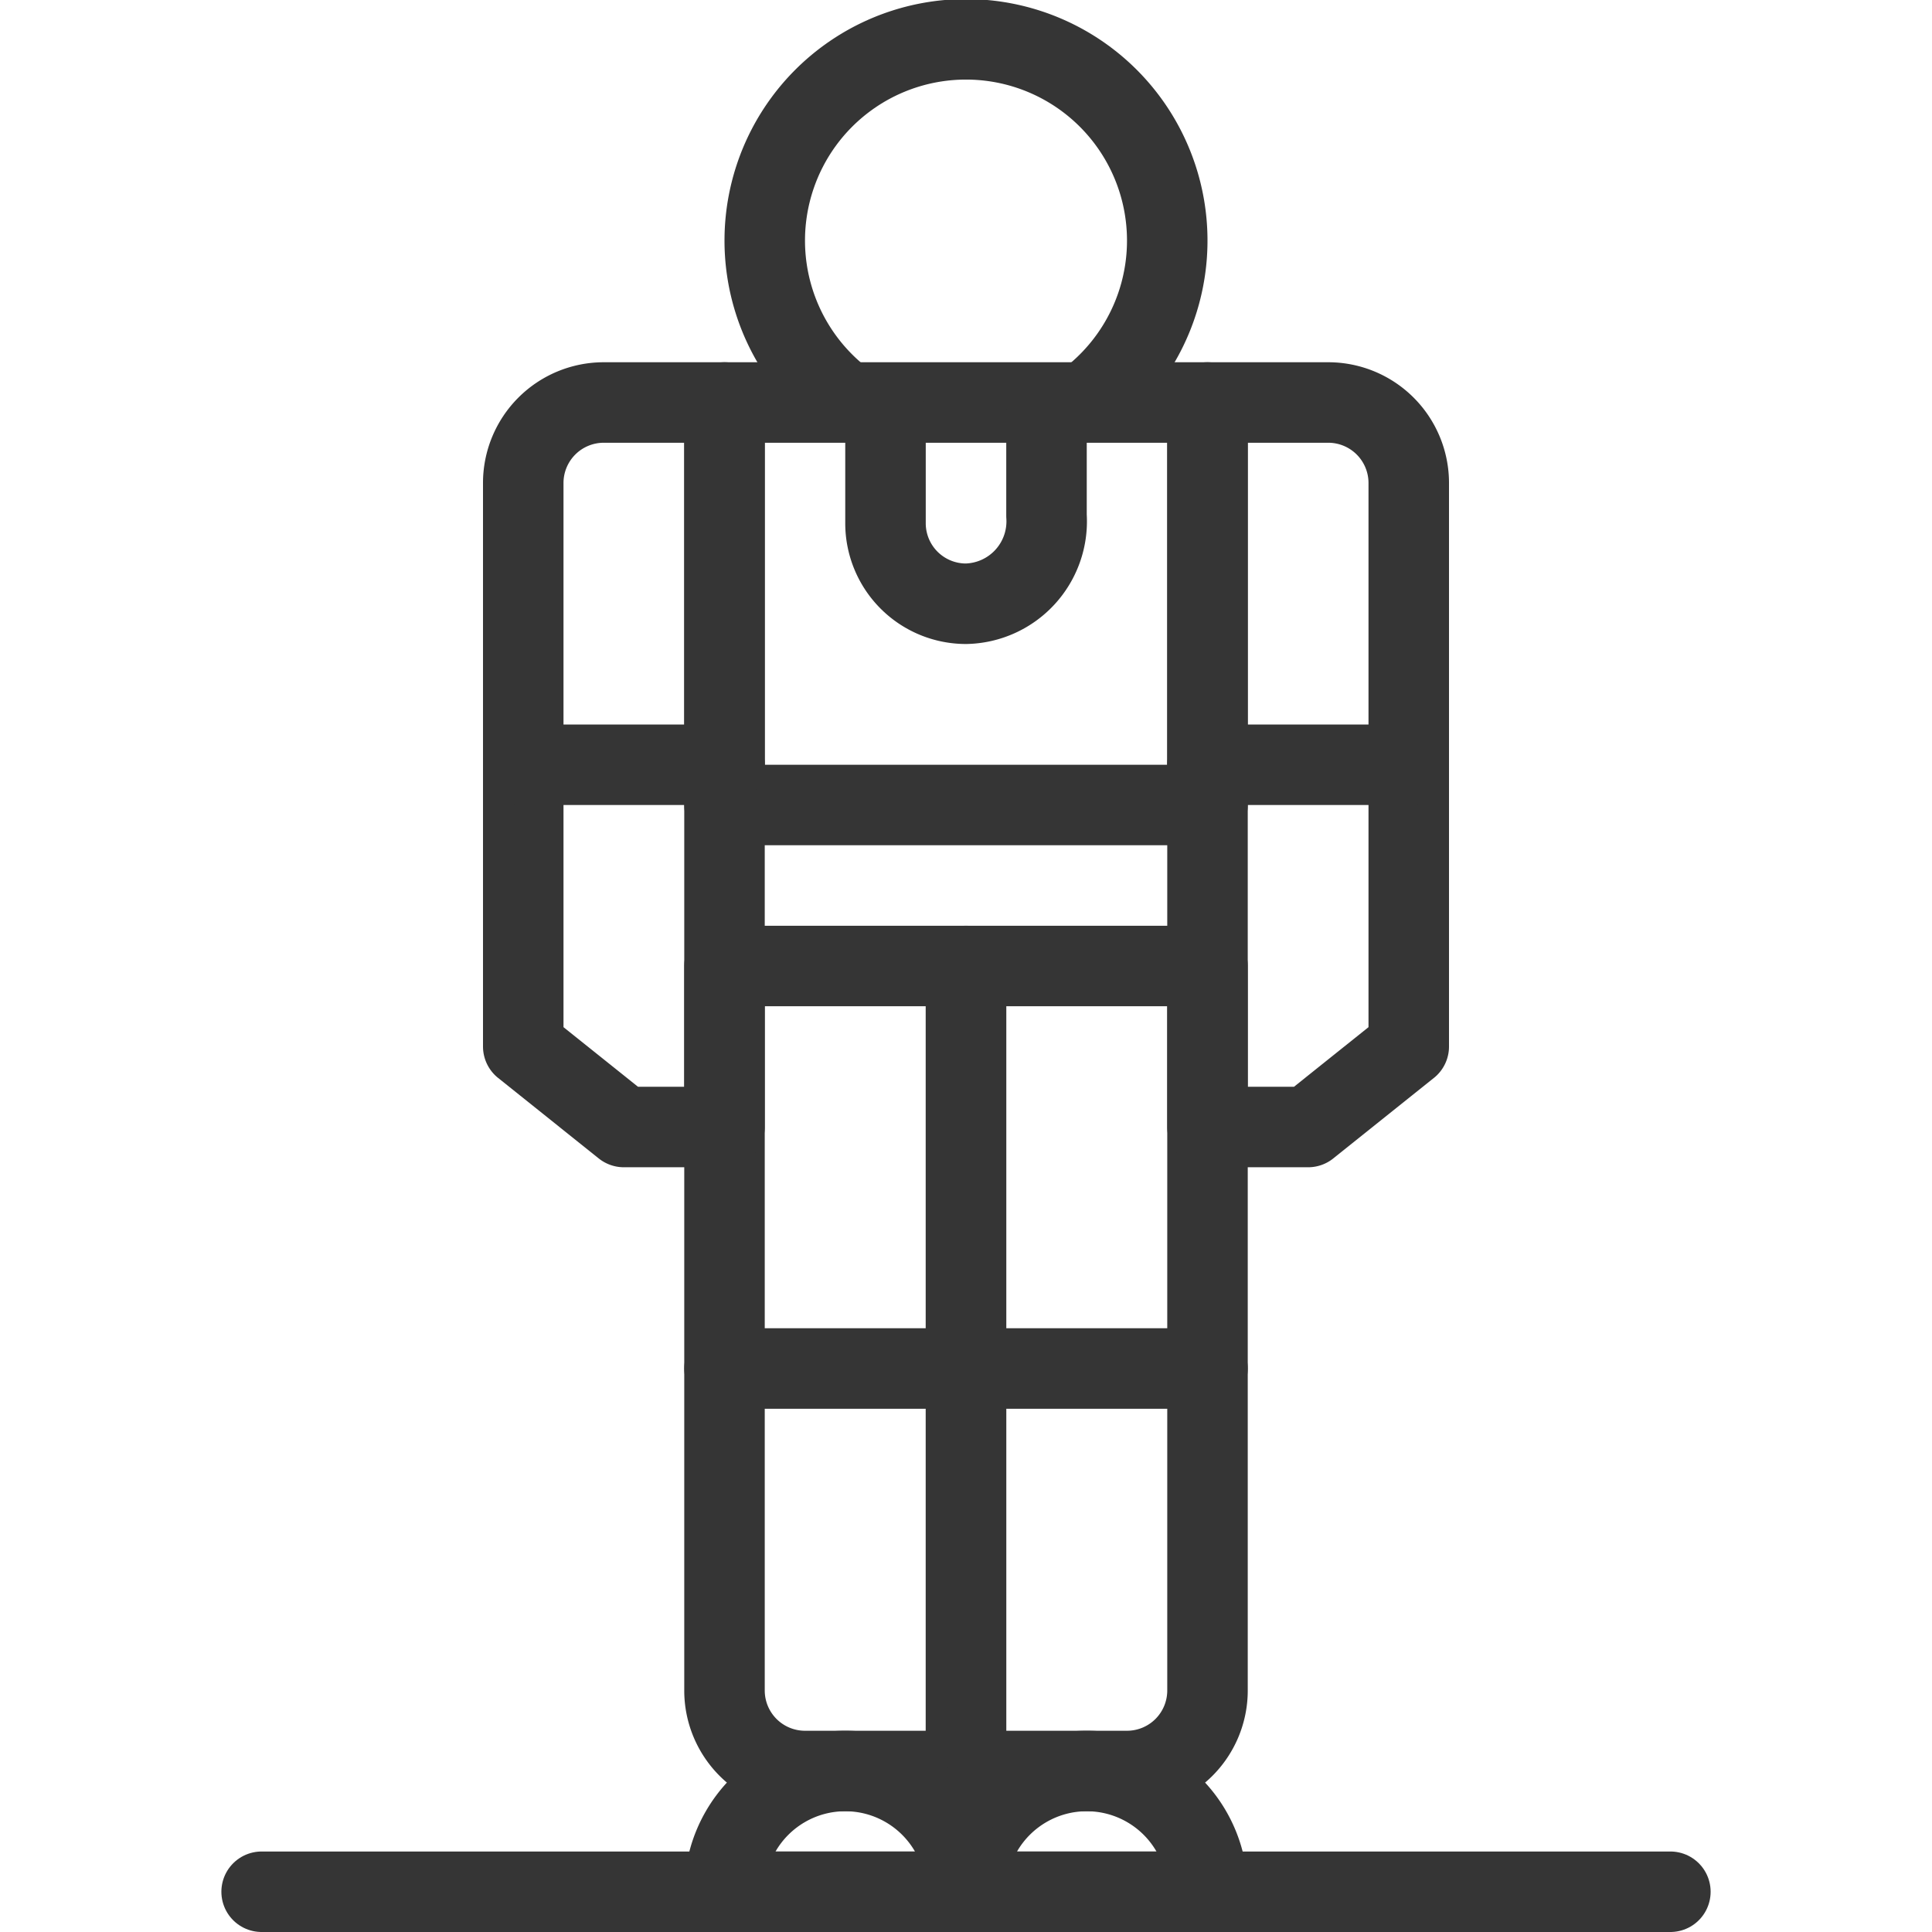
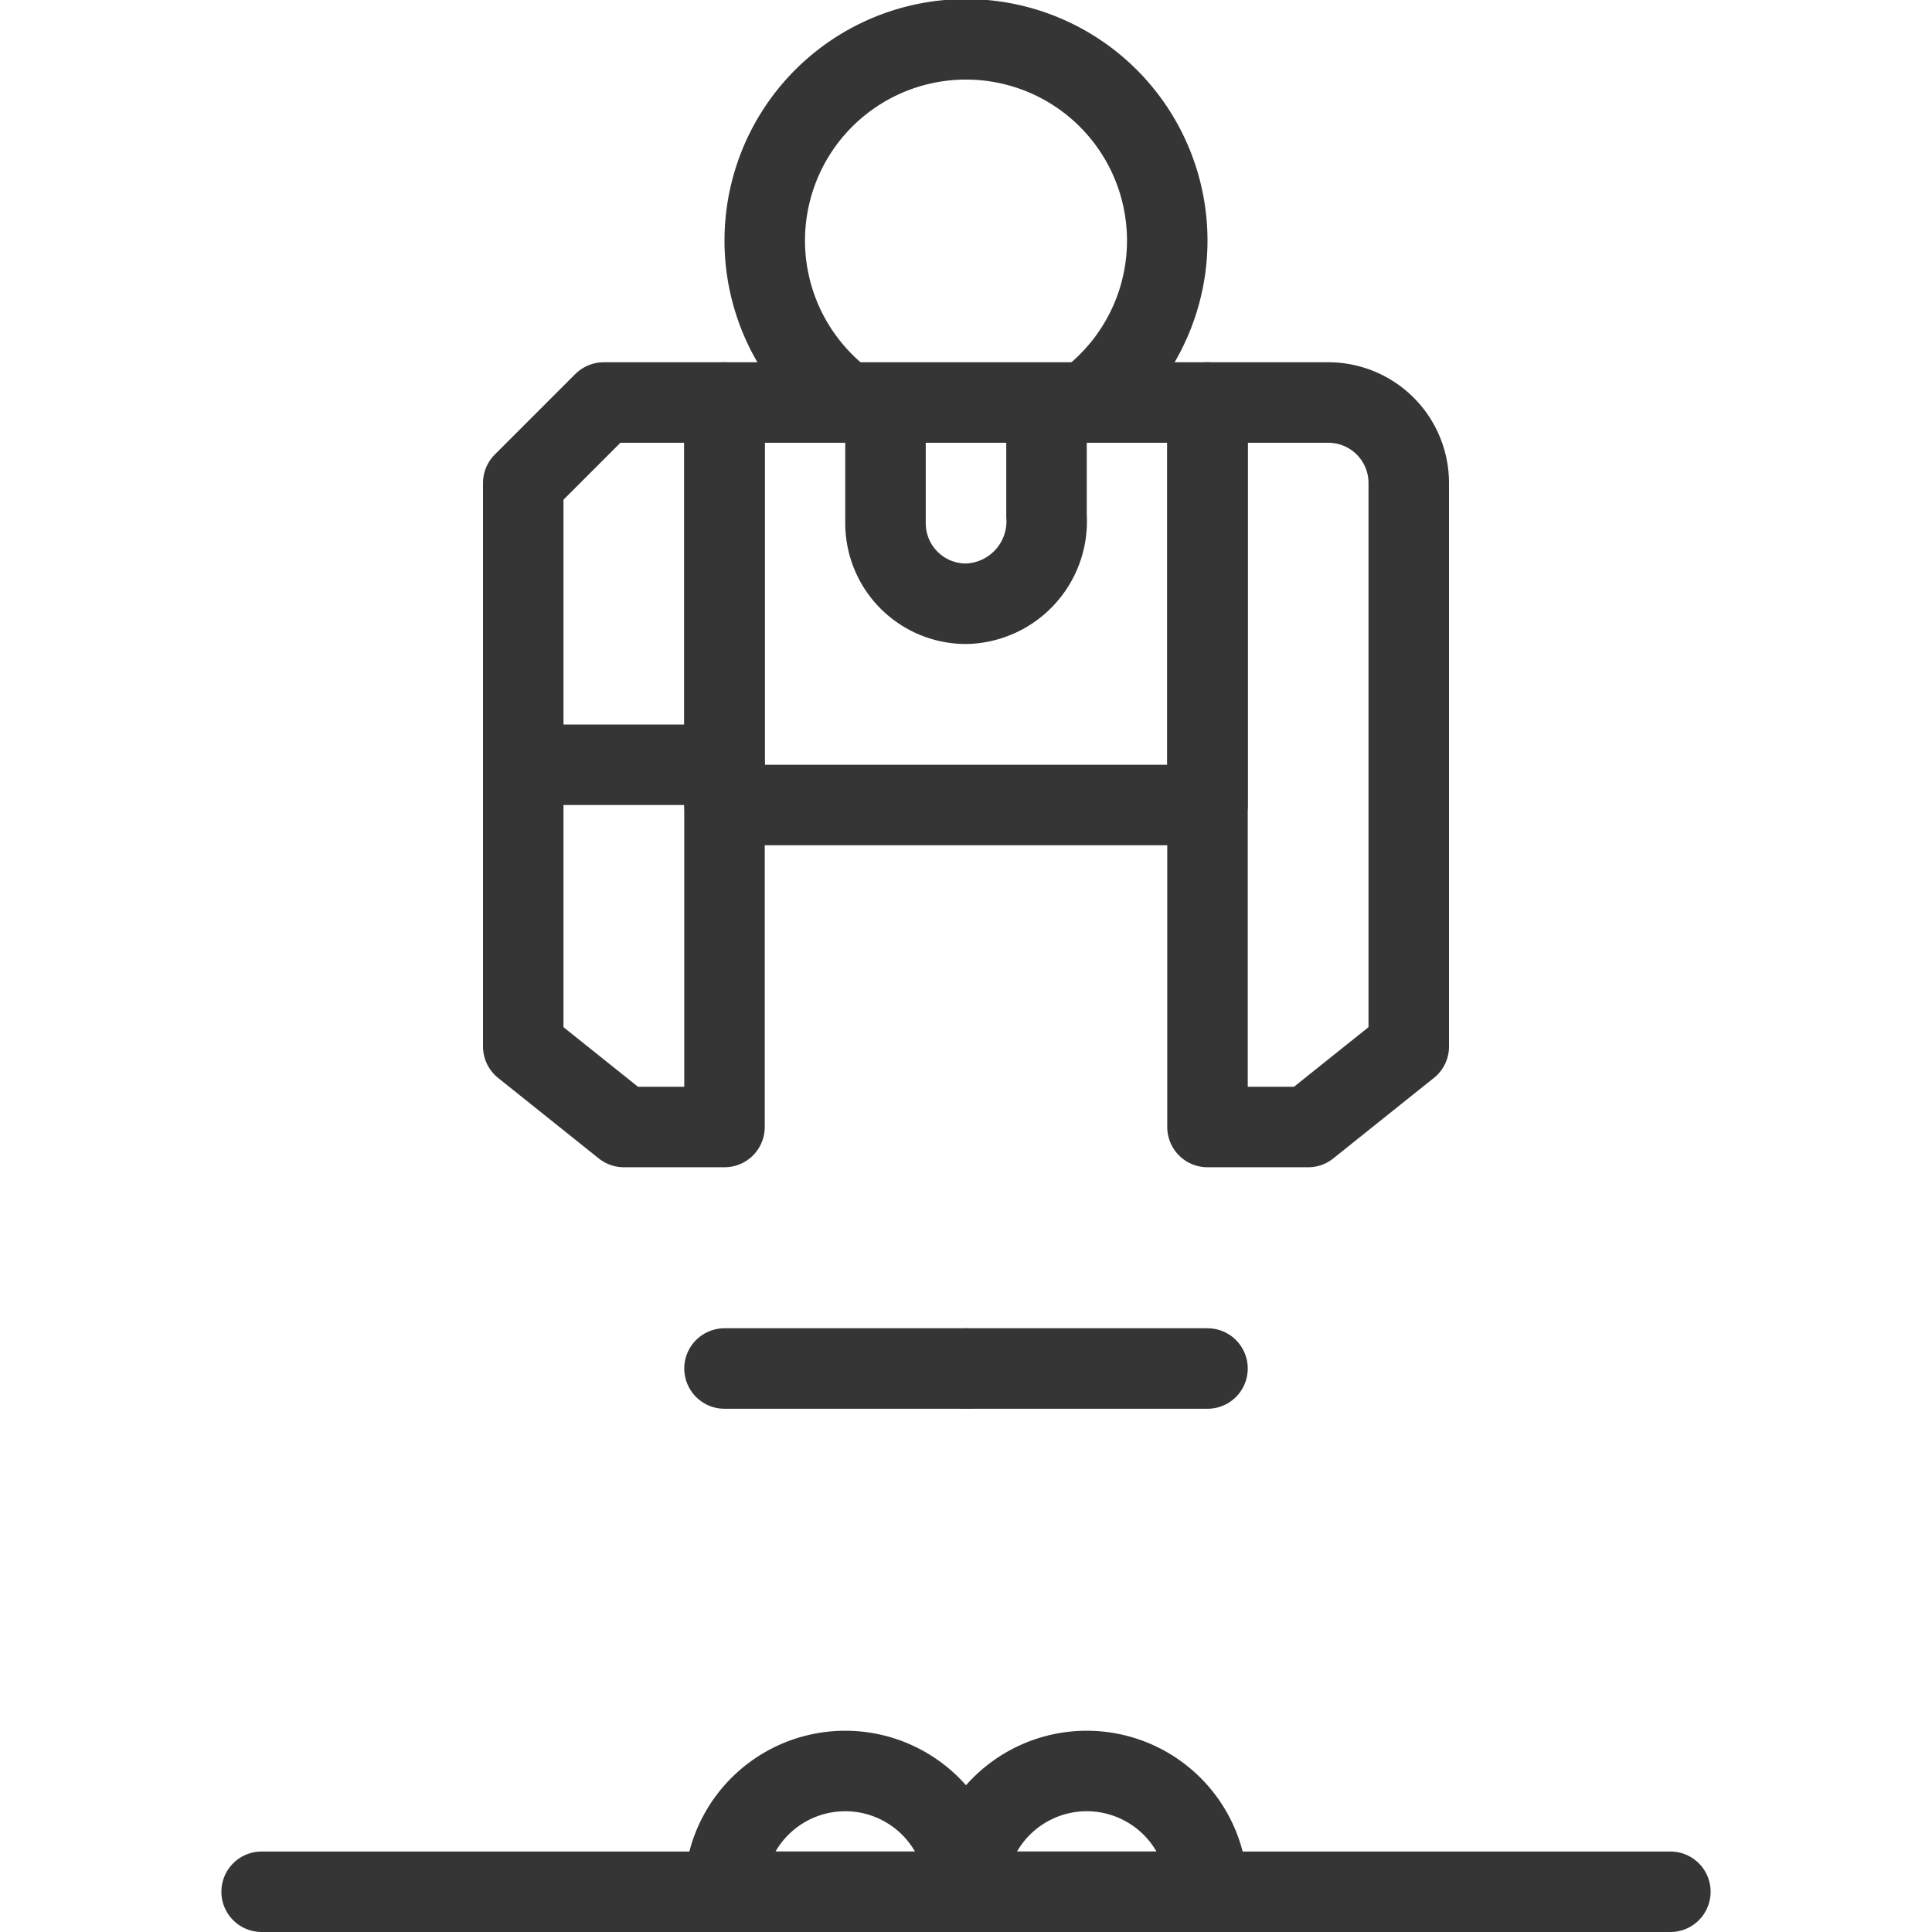
<svg xmlns="http://www.w3.org/2000/svg" width="800px" height="800px" viewBox="0 0 48 48" data-name="Layer 1" id="Layer_1">
  <defs>
    <style>
      .cls-1 {
        fill: none;
        stroke: #353535;
        stroke-linecap: round;
        stroke-linejoin: round;
        stroke-width: 2px;
      }
    </style>
  </defs>
  <title />
  <line class="cls-1" x1="41.5" x2="6.5" y1="47" y2="47" />
  <g>
    <g>
-       <path class="cls-1" d="M18,42V24h6V44H20A2,2,0,0,1,18,42Z" />
      <line class="cls-1" x1="18" x2="24" y1="34" y2="34" />
    </g>
    <g>
-       <path class="cls-1" d="M24,44V24h6V42a2,2,0,0,1-2,2Z" />
      <line class="cls-1" x1="24" x2="30" y1="34" y2="34" />
    </g>
    <rect class="cls-1" height="10" width="12" x="18" y="10" />
    <path class="cls-1" d="M24,47a3,3,0,0,1,6,0Z" />
    <path class="cls-1" d="M18,47a3,3,0,0,1,6,0Z" />
    <g>
-       <path class="cls-1" d="M13,12V26l2.5,2H18V10H15A2,2,0,0,0,13,12Z" />
+       <path class="cls-1" d="M13,12V26l2.5,2H18V10H15Z" />
      <line class="cls-1" x1="13" x2="18" y1="19" y2="19" />
    </g>
    <g>
      <path class="cls-1" d="M35,12V26l-2.5,2H30V10h3A2,2,0,0,1,35,12Z" />
-       <line class="cls-1" x1="35" x2="30" y1="19" y2="19" />
    </g>
    <path class="cls-1" d="M27,9.977a5,5,0,1,0-6,0" />
    <path class="cls-1" d="M26,10.267v2.547A2.048,2.048,0,0,1,24,15a2,2,0,0,1-2-2V10.266" />
  </g>
</svg>